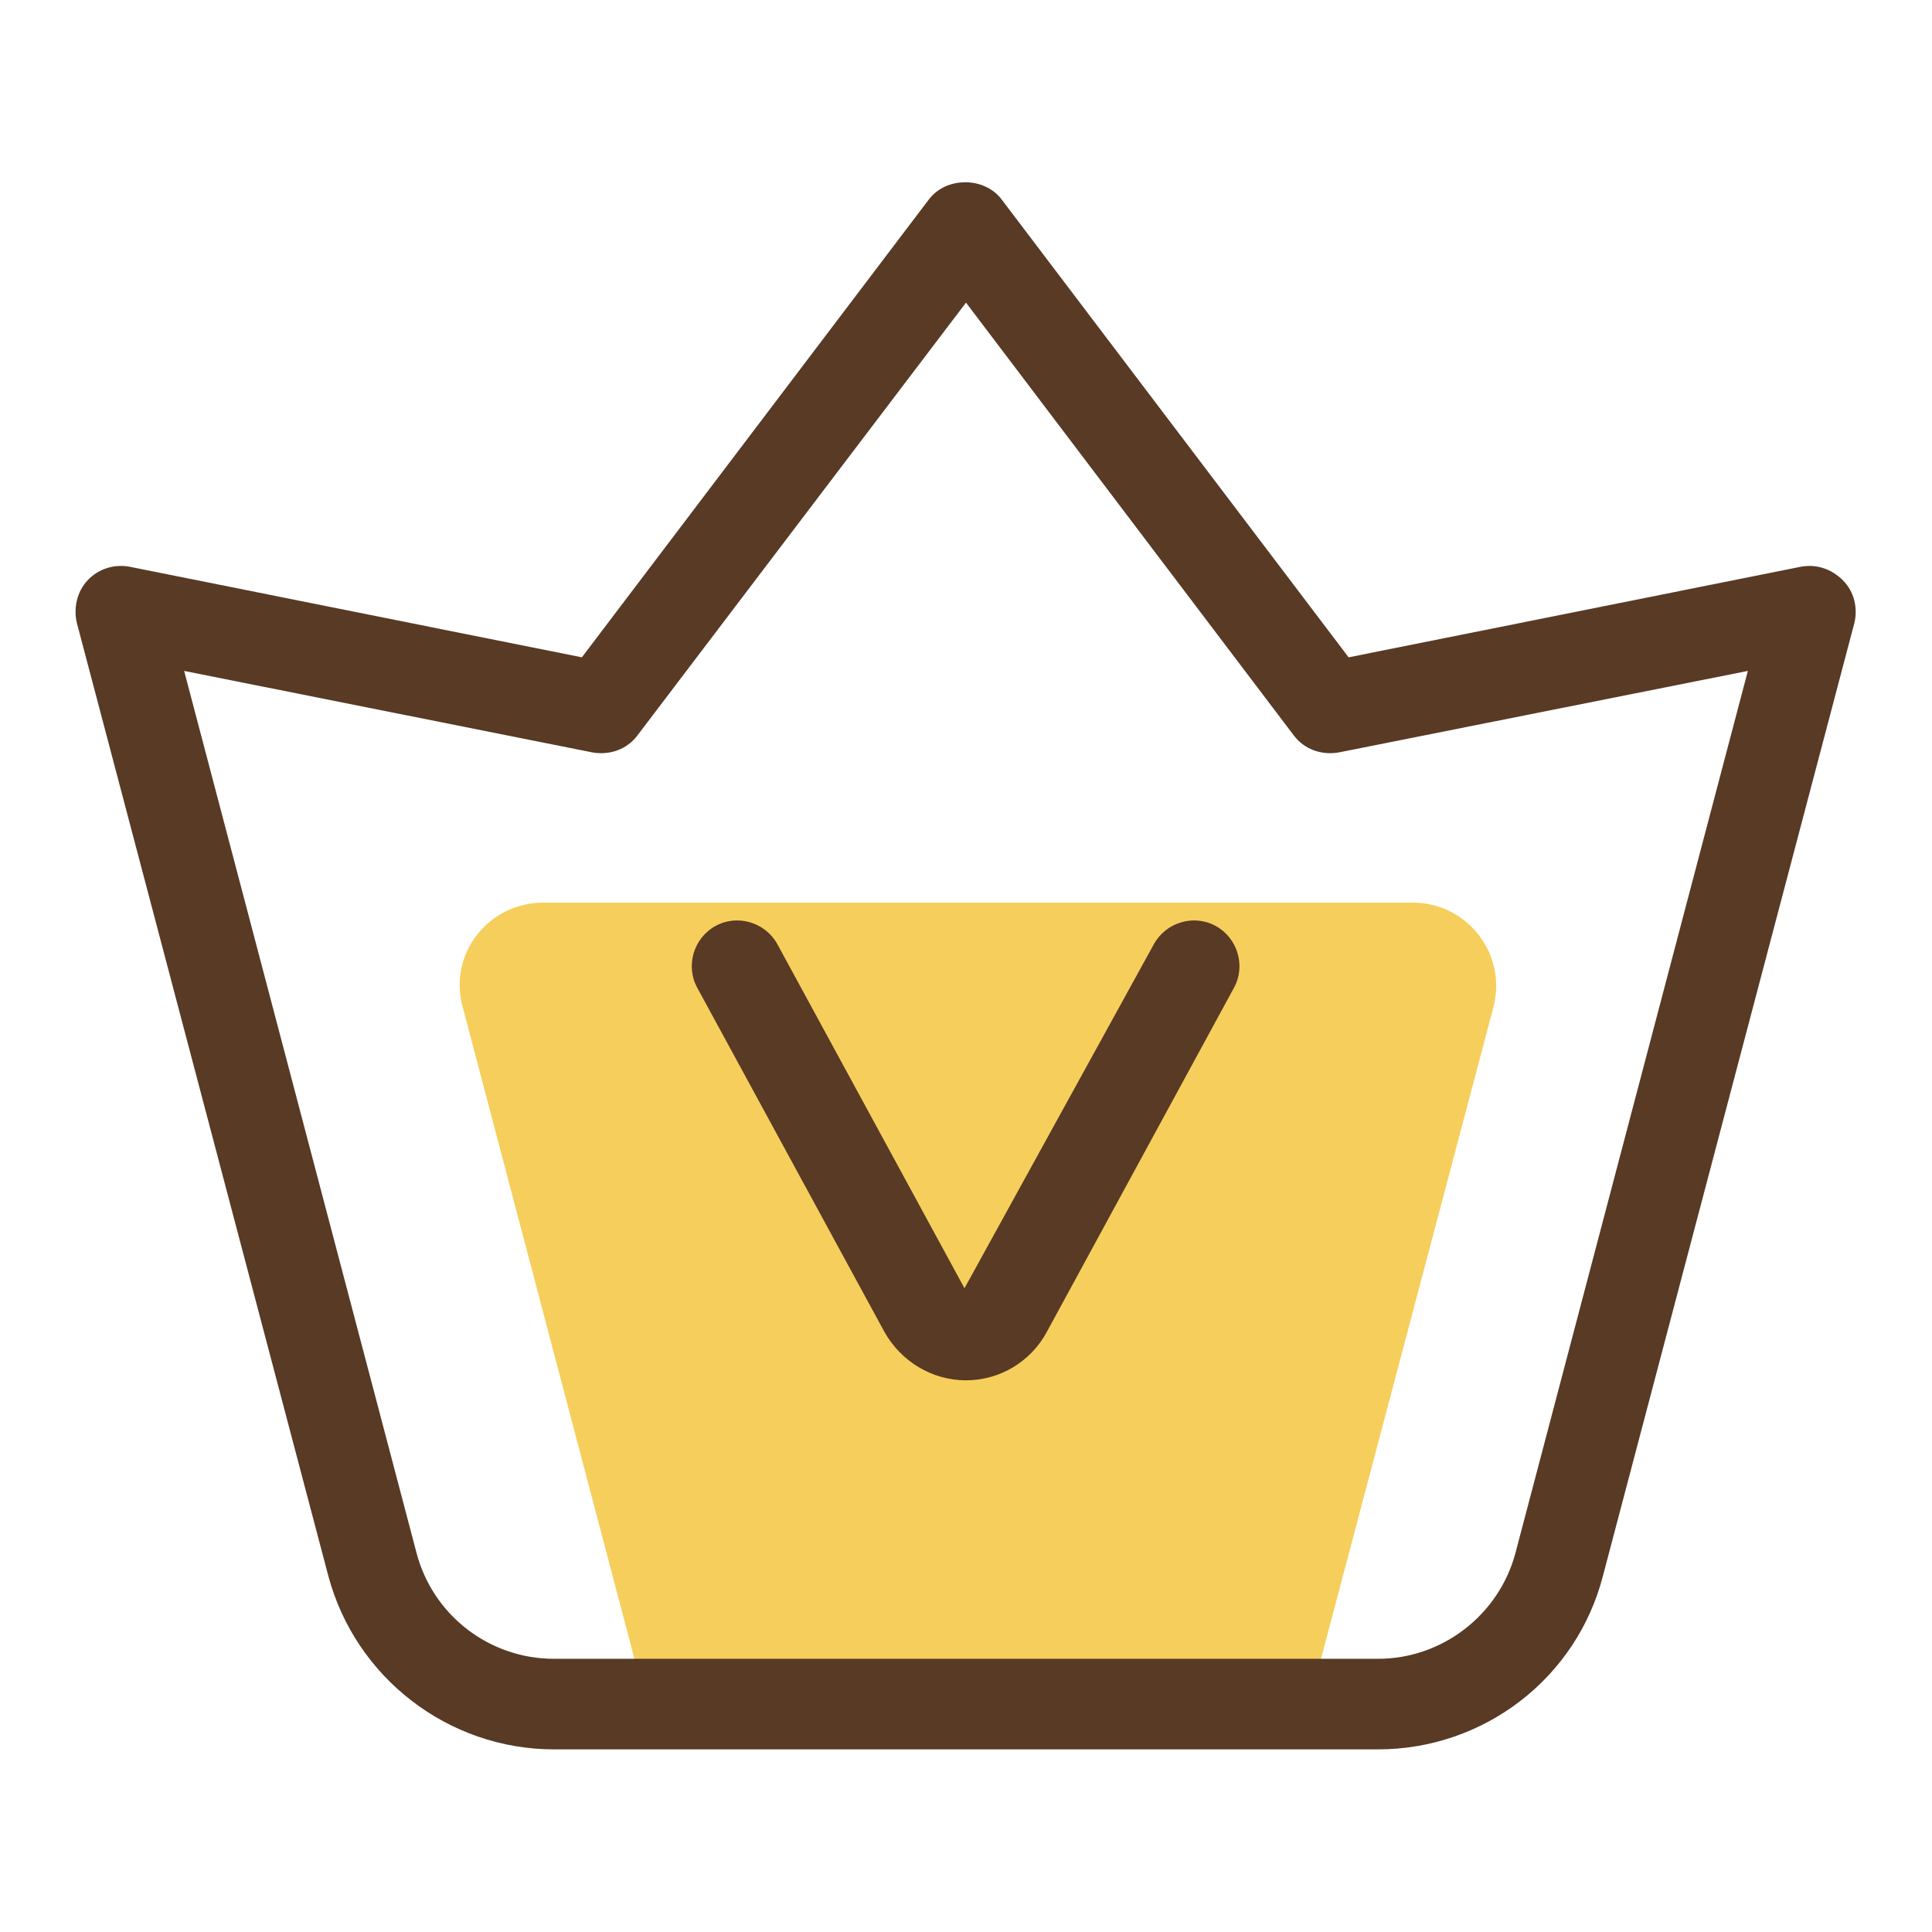
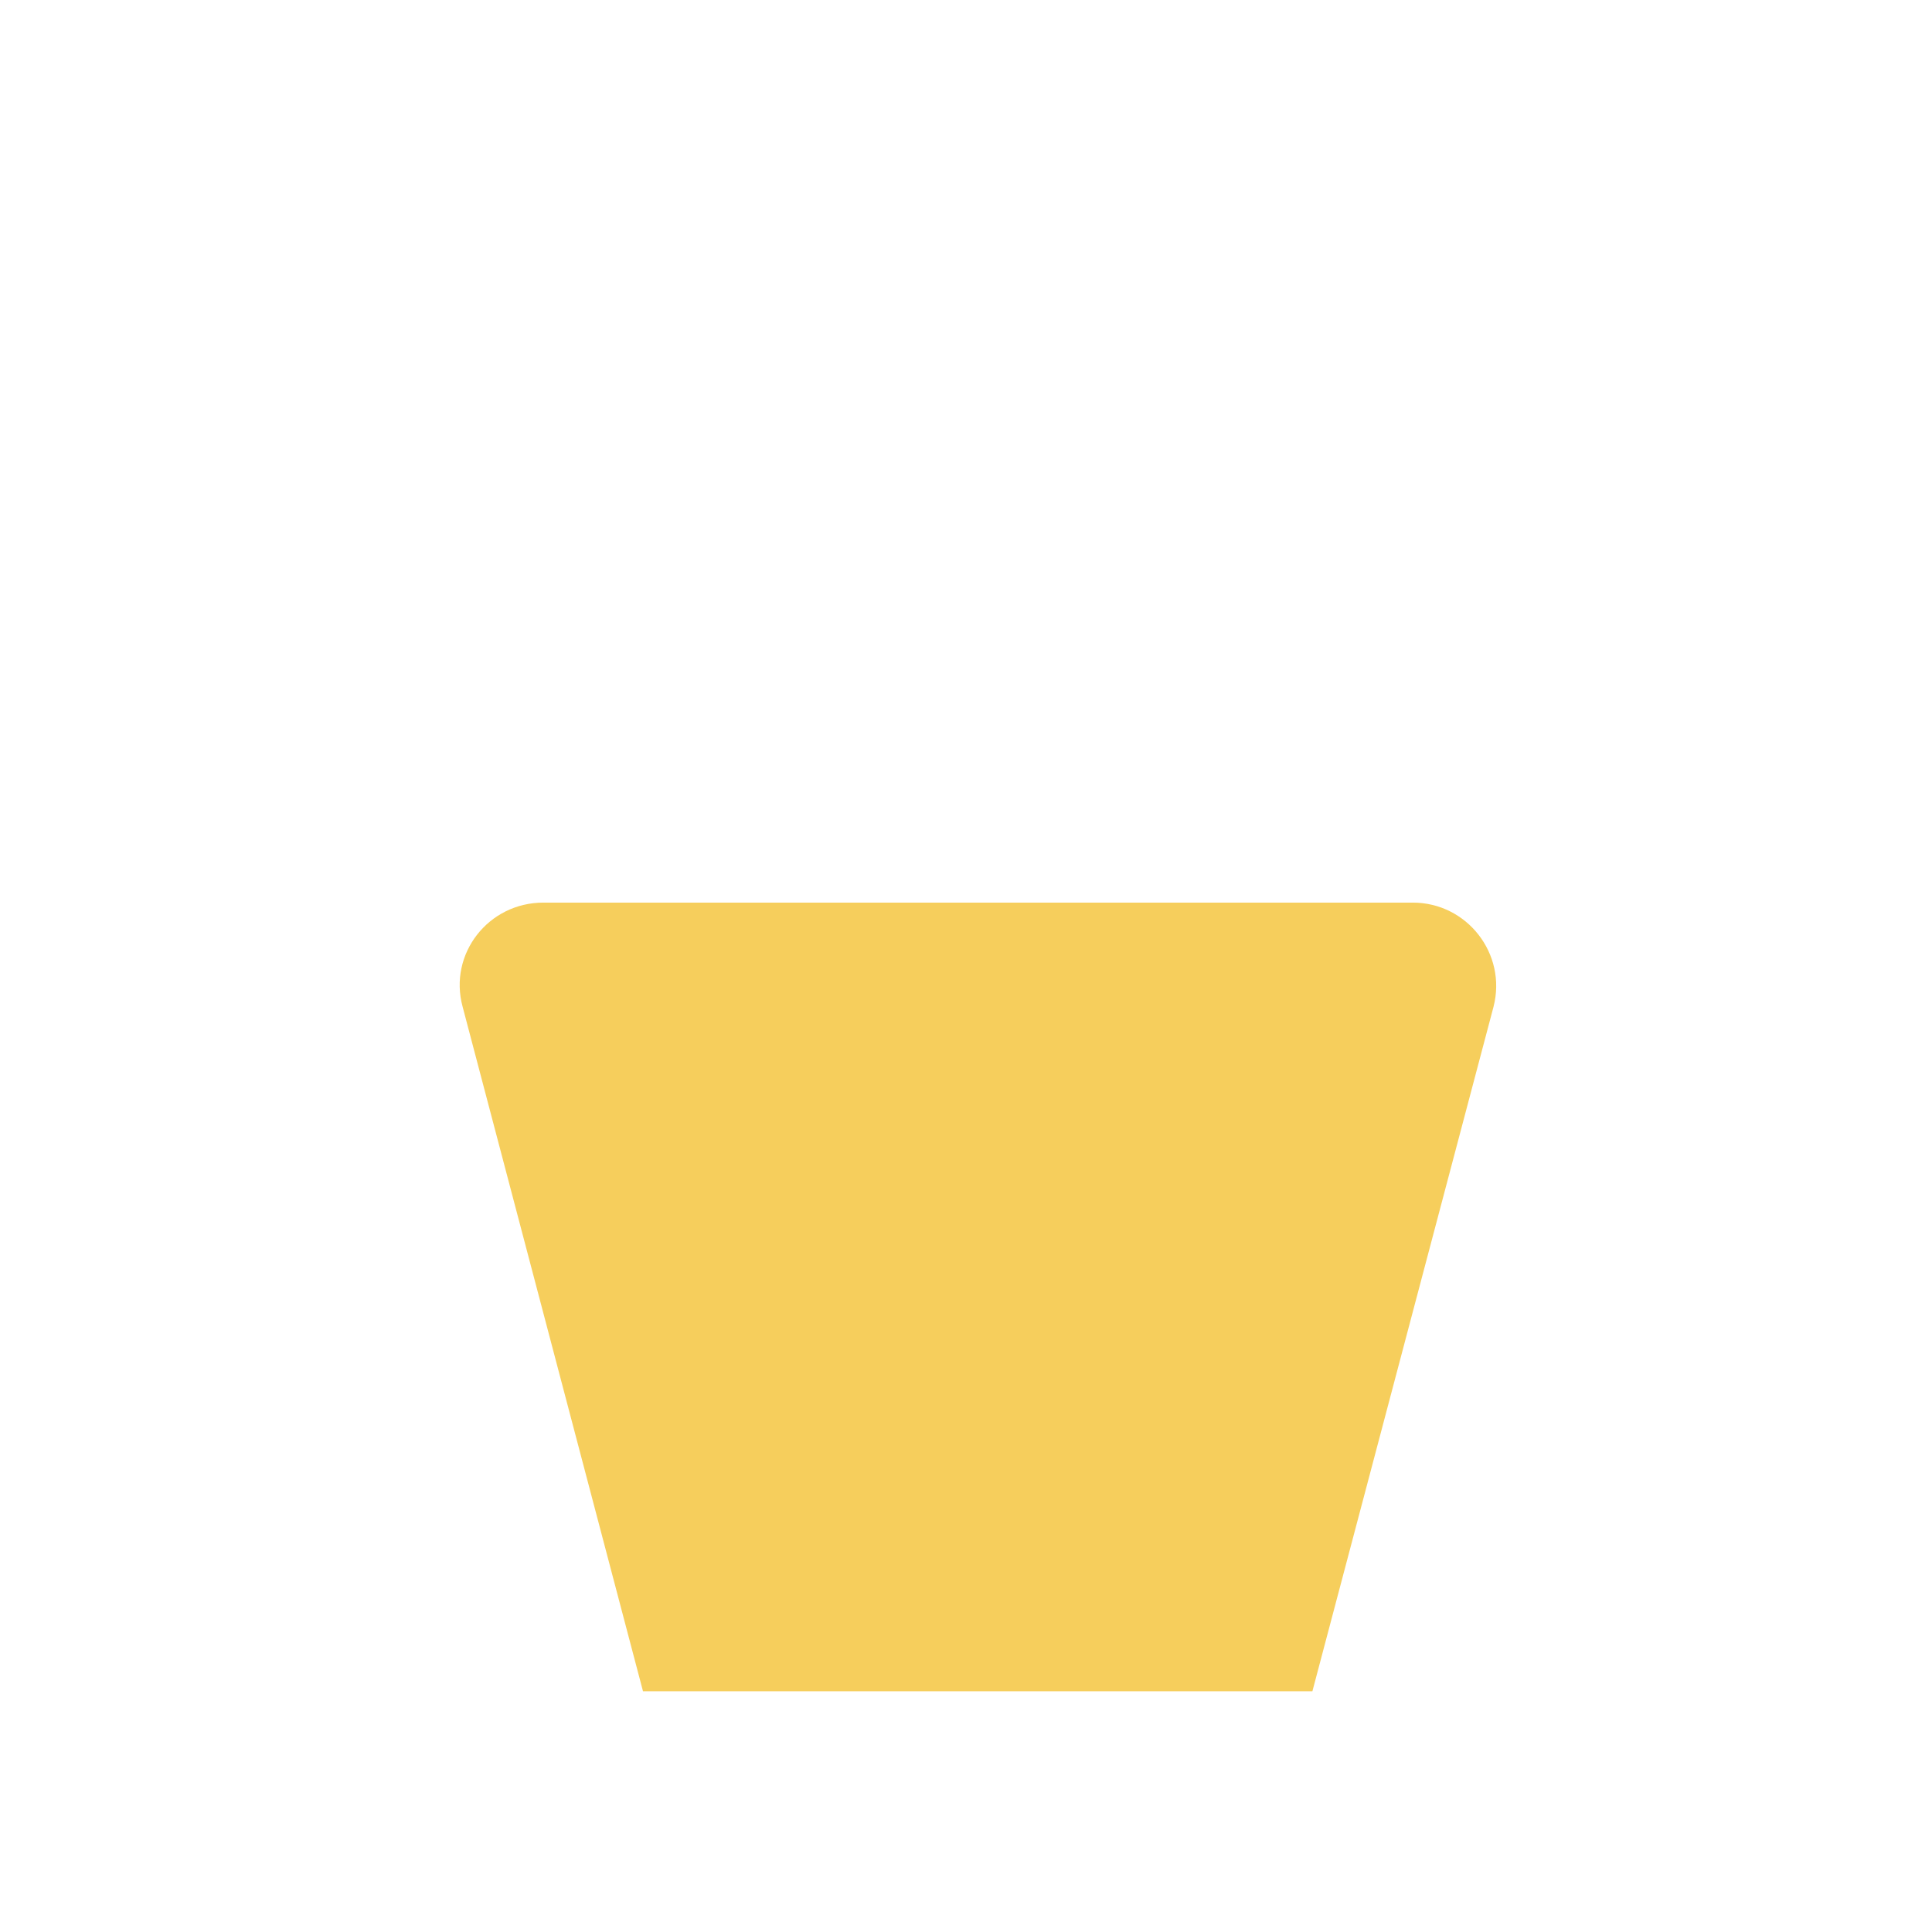
<svg xmlns="http://www.w3.org/2000/svg" version="1.1" x="0px" y="0px" viewBox="0 0 256 256" enable-background="new 0 0 256 256" xml:space="preserve">
  <g>
    <path fill="#f6ce5c" d="M173.9,224.1H85.2l-23.9-90.7c-1.9-7,3.4-13.8,10.7-13.8h115.2c7.2,0,12.5,6.8,10.7,13.8L173.9,224.1 L173.9,224.1z" />
-     <path fill="#583a25" d="M182.6,231.8H73.4c-14,0-26.3-9.5-29.9-23L10.2,82.6c-0.5-2,0-4.2,1.4-5.7c1.4-1.5,3.5-2.2,5.6-1.8l59.9,12 l46-60.7c2.3-3,7.3-3,9.6,0l46,60.7l59.9-12c2.1-0.4,4.1,0.3,5.6,1.8c1.5,1.5,2,3.7,1.5,5.7l-33.3,126.2 C208.9,222.4,196.6,231.8,182.6,231.8z M24.4,88.9l30.8,116.9c2.2,8.3,9.7,14,18.2,14h109.2c8.5,0,16-5.8,18.2-14l30.8-116.9 l-54.2,10.8c-2.3,0.4-4.6-0.4-6-2.3L128,40.1L84.5,97.4c-1.4,1.9-3.7,2.7-6,2.3L24.4,88.9z" />
-     <path fill="#583a25" d="M128,182.9c-4.5,0-8.6-2.5-10.8-6.4l-24.8-45.6c-1.6-2.9-0.5-6.6,2.4-8.2c2.9-1.6,6.6-0.5,8.2,2.4 l24.8,45.6l25.1-45.6c1.6-2.9,5.3-4,8.2-2.4c2.9,1.6,4,5.3,2.4,8.2l-24.8,45.6C136.6,180.4,132.5,182.9,128,182.9L128,182.9z" />
  </g>
</svg>